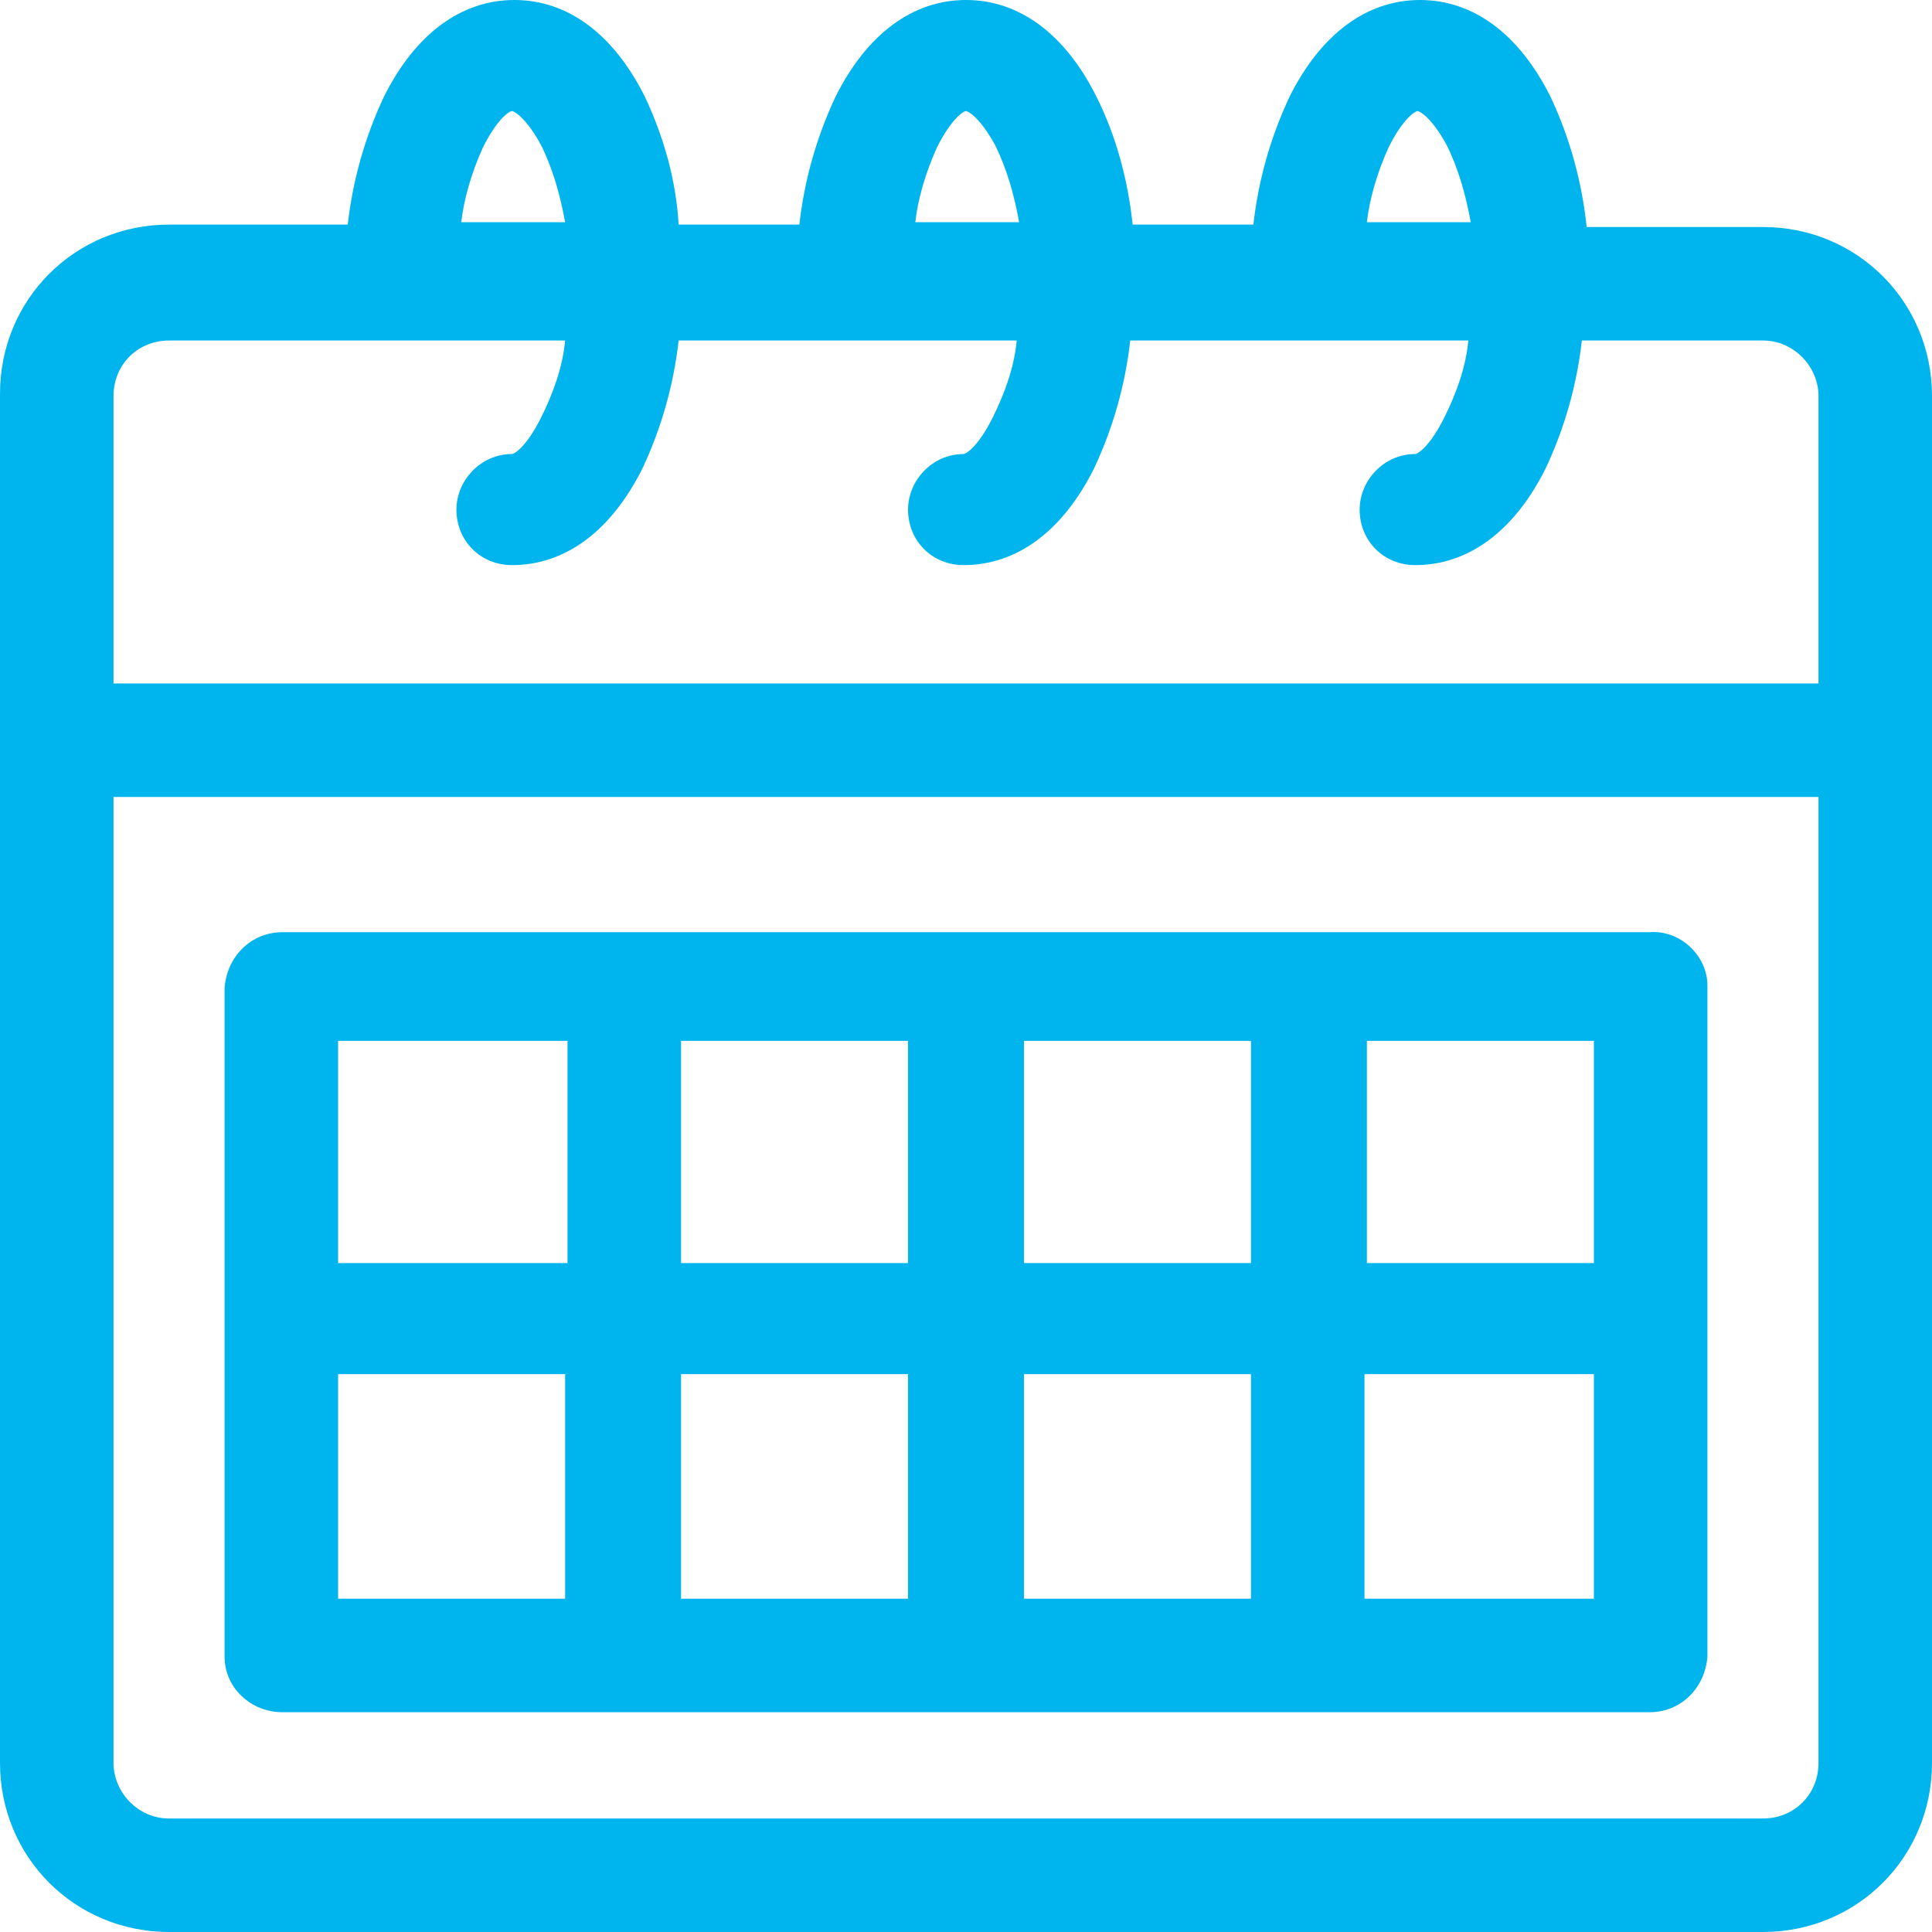
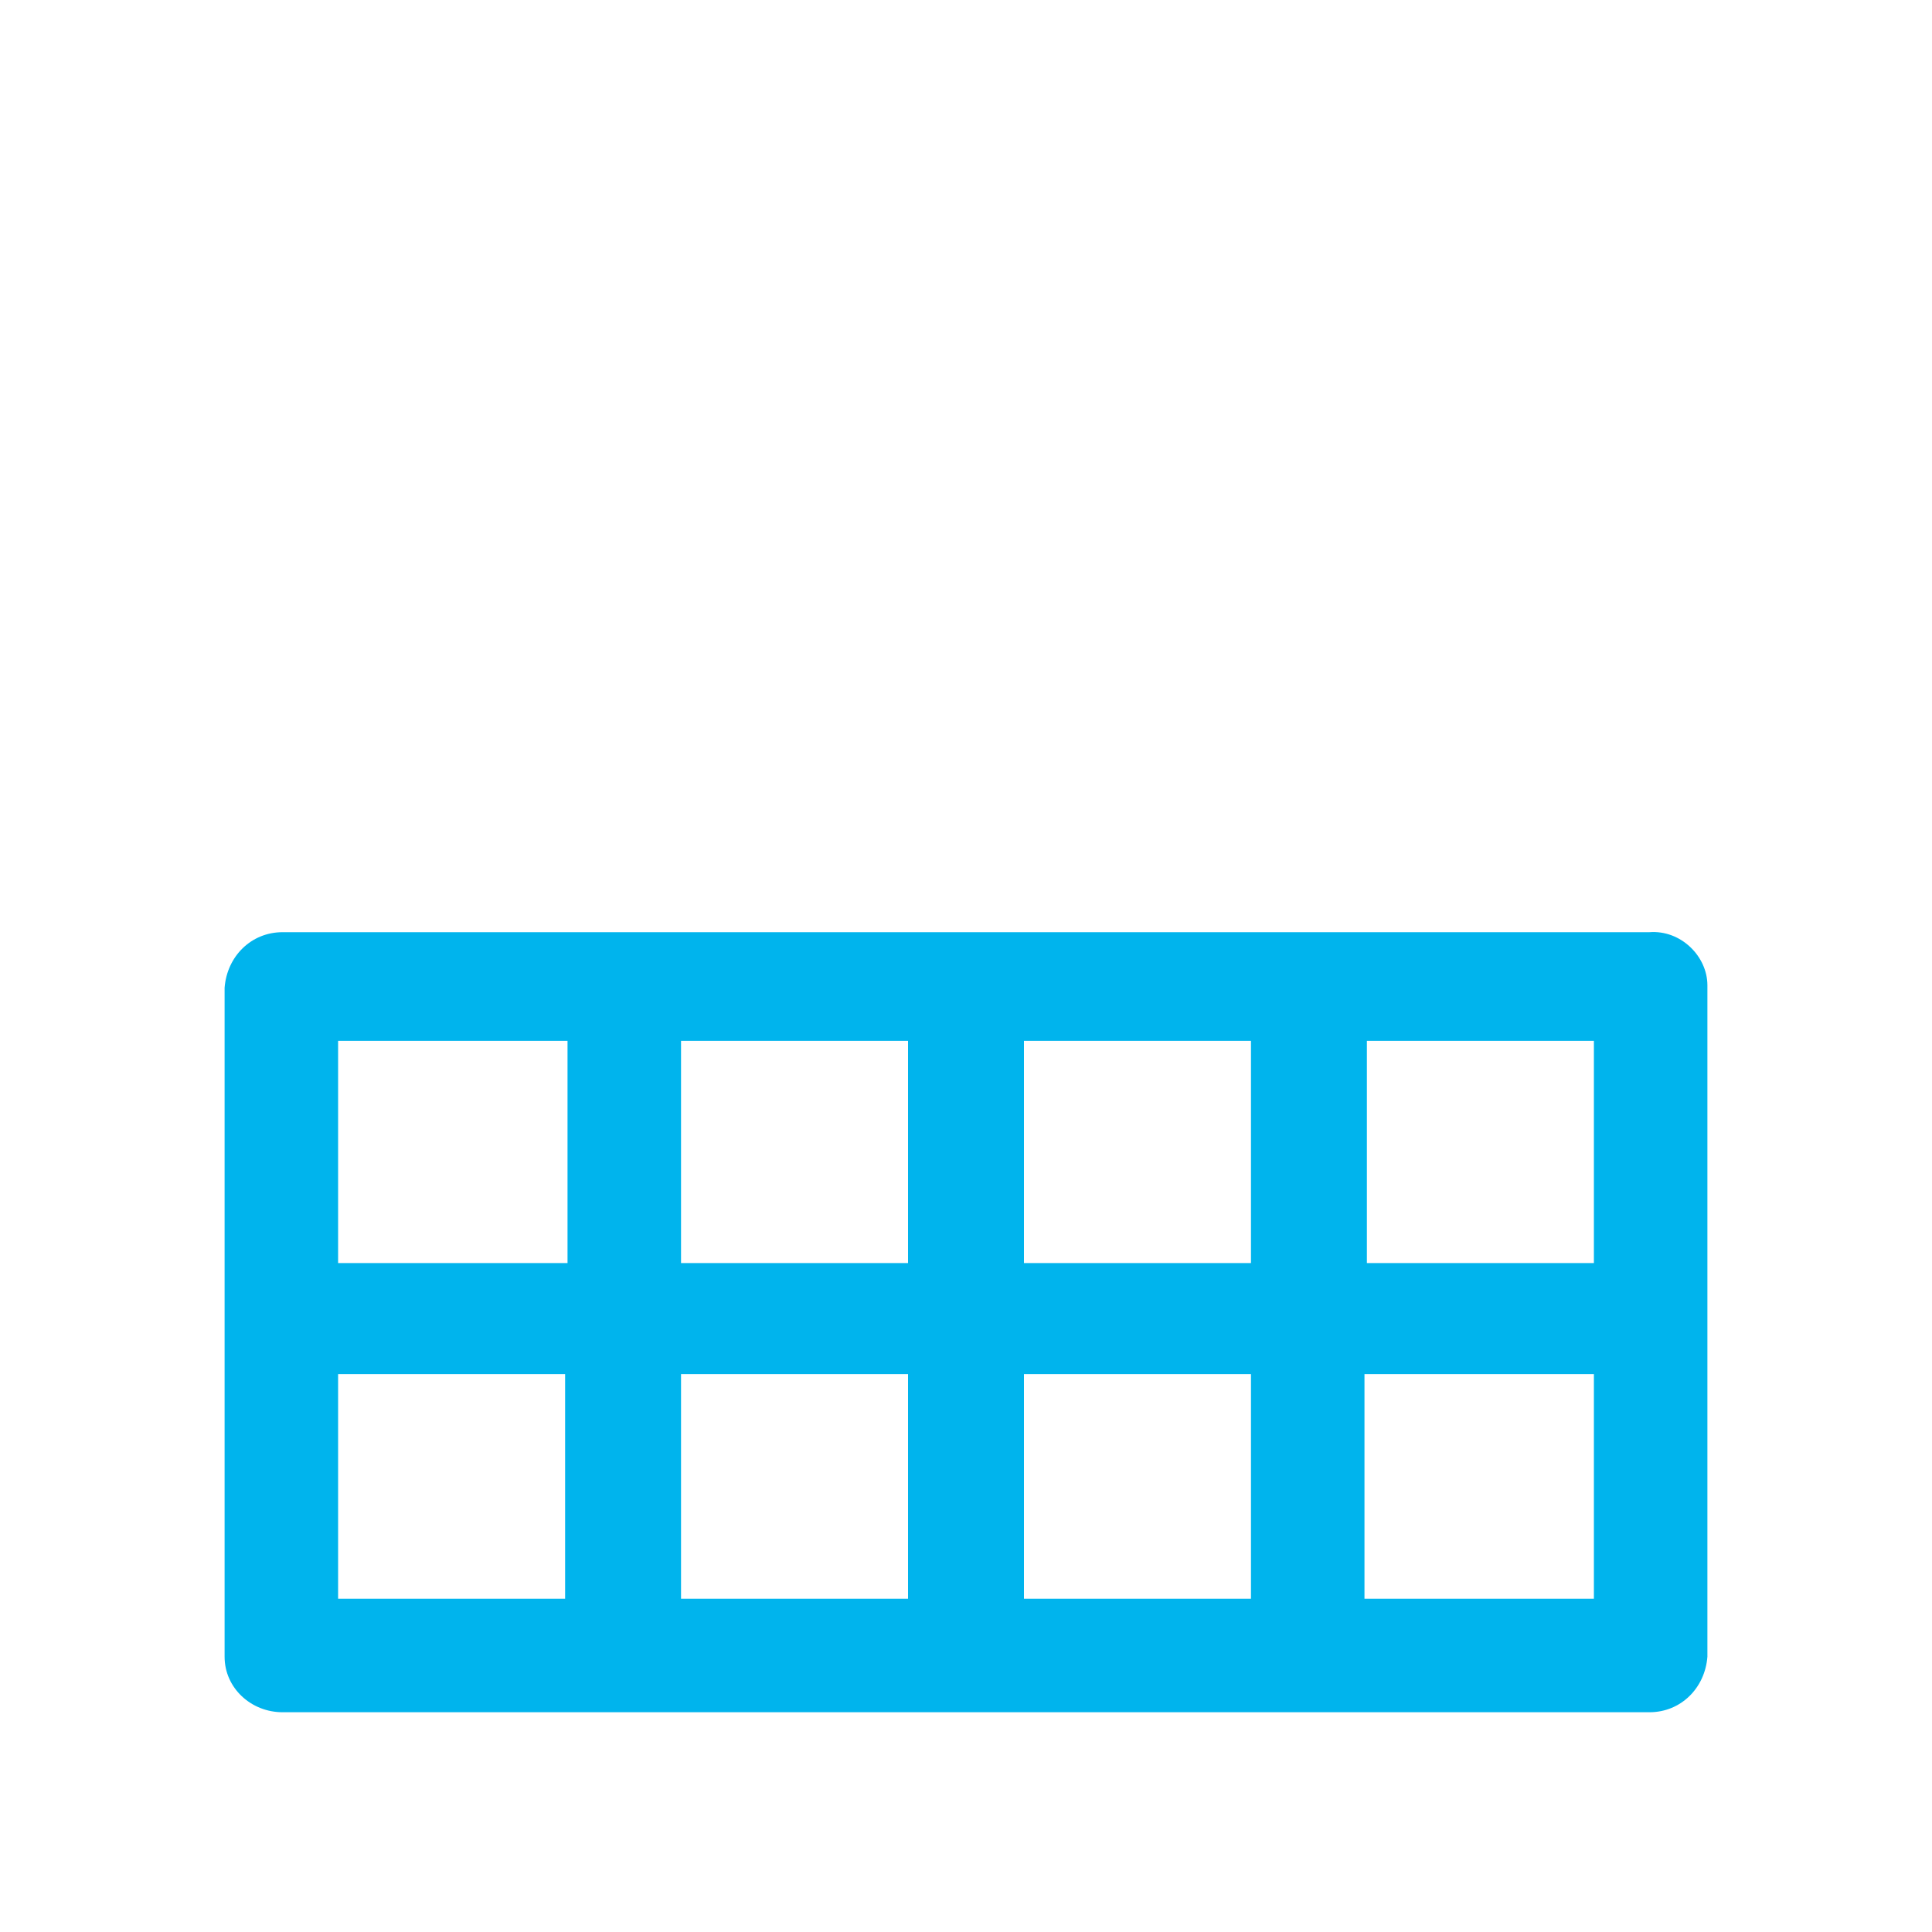
<svg xmlns="http://www.w3.org/2000/svg" version="1.1" id="agenda" x="0px" y="0px" viewBox="0 0 80 80" style="enable-background:new 0 0 80 80;" xml:space="preserve">
  <style type="text/css">
	.st0{fill:#00B4ED;}
</style>
-   <path id="パス_128" class="st0" d="M73,9.4h-7.3C65.5,7.5,65,5.7,64.2,4c-1.3-2.6-3.2-4-5.4-4s-4.1,1.4-5.4,4  c-0.8,1.7-1.3,3.5-1.5,5.3h-5c-0.2-1.9-0.7-3.7-1.5-5.3c-1.3-2.6-3.2-4-5.4-4s-4.1,1.4-5.4,4c-0.8,1.7-1.3,3.5-1.5,5.3h-5  C28,7.5,27.5,5.7,26.7,4c-1.3-2.6-3.2-4-5.4-4s-4.1,1.4-5.4,4c-0.8,1.7-1.3,3.5-1.5,5.3H7c-3.9,0-7,3.1-7,7V73c0,3.9,3.1,7,7,7H73  c3.9,0,7-3.1,7-7V16.4C80,12.5,76.9,9.4,73,9.4z M57.5,6.1c0.6-1.2,1.1-1.5,1.2-1.5s0.6,0.3,1.2,1.4c0.5,1,0.8,2.1,1,3.2h-4.3  C56.7,8.3,57,7.2,57.5,6.1z M38.8,6.1c0.6-1.2,1.1-1.5,1.2-1.5s0.6,0.3,1.2,1.4c0.5,1,0.8,2.1,1,3.2h-4.3C38,8.3,38.3,7.2,38.8,6.1z   M20,6.1c0.6-1.2,1.1-1.5,1.2-1.5s0.6,0.3,1.2,1.4c0.5,1,0.8,2.1,1,3.2h-4.3C19.2,8.3,19.5,7.2,20,6.1z M7,14.1h16.4  c-0.1,1.1-0.5,2.2-1,3.2c-0.6,1.2-1.1,1.5-1.2,1.5c-1.3,0-2.3,1.1-2.3,2.3c0,1.3,1,2.3,2.3,2.3c2.2,0,4.1-1.4,5.4-4  c0.8-1.7,1.3-3.5,1.5-5.3h14c-0.1,1.1-0.5,2.2-1,3.2c-0.6,1.2-1.1,1.5-1.2,1.5c-1.3,0-2.3,1.1-2.3,2.3c0,1.3,1,2.3,2.3,2.3  c2.2,0,4.1-1.4,5.4-4c0.8-1.7,1.3-3.5,1.5-5.3h14c-0.1,1.1-0.5,2.2-1,3.2c-0.6,1.2-1.1,1.5-1.2,1.5c-1.3,0-2.3,1.1-2.3,2.3  c0,1.3,1,2.3,2.3,2.3c2.2,0,4.1-1.4,5.4-4c0.8-1.7,1.3-3.5,1.5-5.3H73c1.3,0,2.3,1.1,2.3,2.3v11.9H4.7V16.4  C4.7,15.1,5.7,14.1,7,14.1L7,14.1z M73,75.3H7c-1.3,0-2.3-1.1-2.3-2.3V33h70.6v40C75.3,74.3,74.3,75.3,73,75.3L73,75.3z" />
  <path id="パス_129" class="st0" d="M68.3,38.6H11.7c-1.3,0-2.3,1-2.4,2.3v27.7c0,1.3,1.1,2.3,2.4,2.3h56.6c1.3,0,2.3-1,2.4-2.3  V40.8C70.7,39.6,69.6,38.5,68.3,38.6z M66,52.3h-9.4v-9.2H66L66,52.3z M37.6,56.9v9.3h-9.4v-9.3H37.6z M28.2,52.3v-9.2h9.4v9.2H28.2  z M42.4,56.9h9.4v9.3h-9.4L42.4,56.9z M42.4,52.3v-9.2h9.4v9.2H42.4z M23.5,43.1v9.2H14v-9.2H23.5z M14,56.9h9.4v9.3H14V56.9z   M56.5,66.2v-9.3H66v9.3H56.5z" />
</svg>